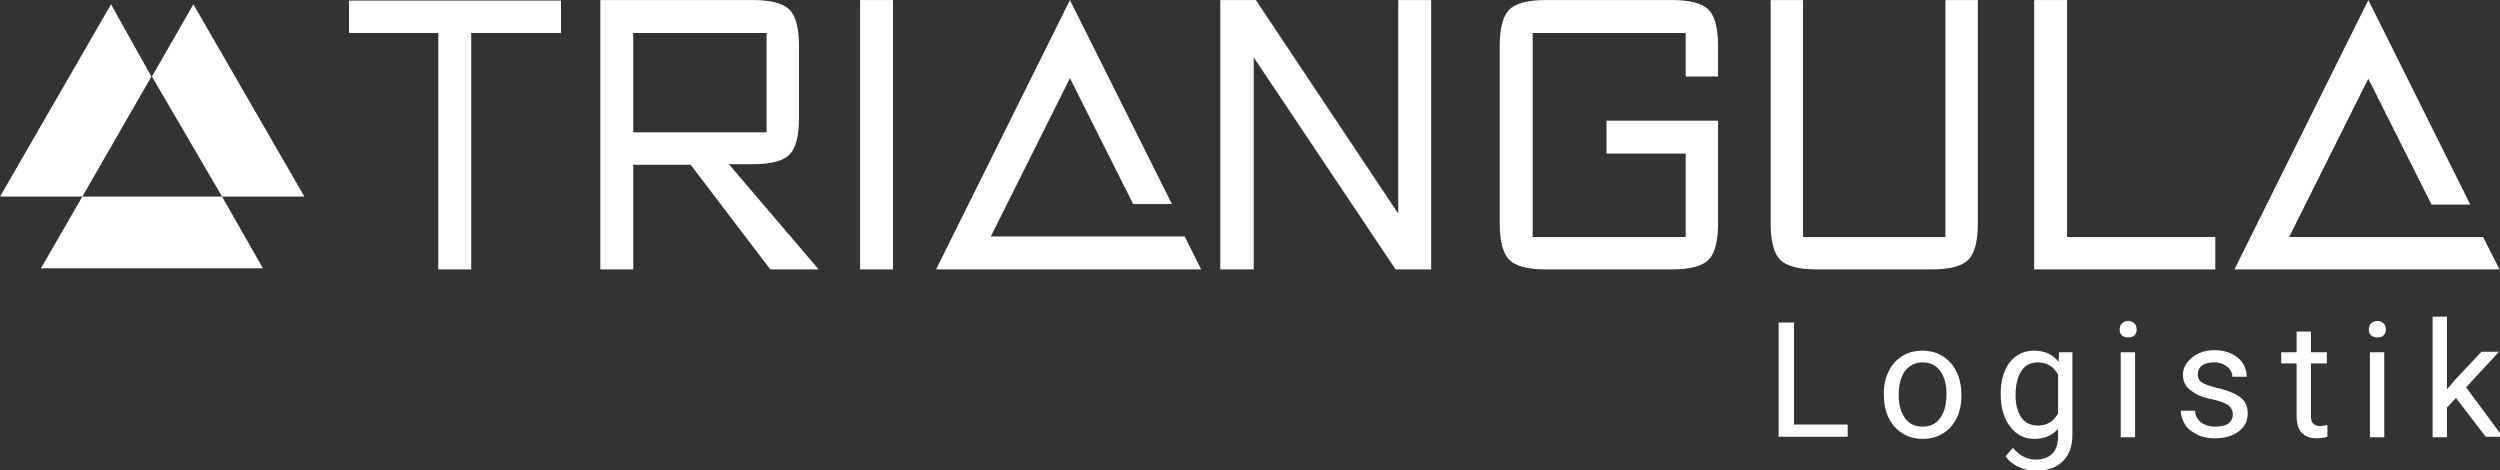
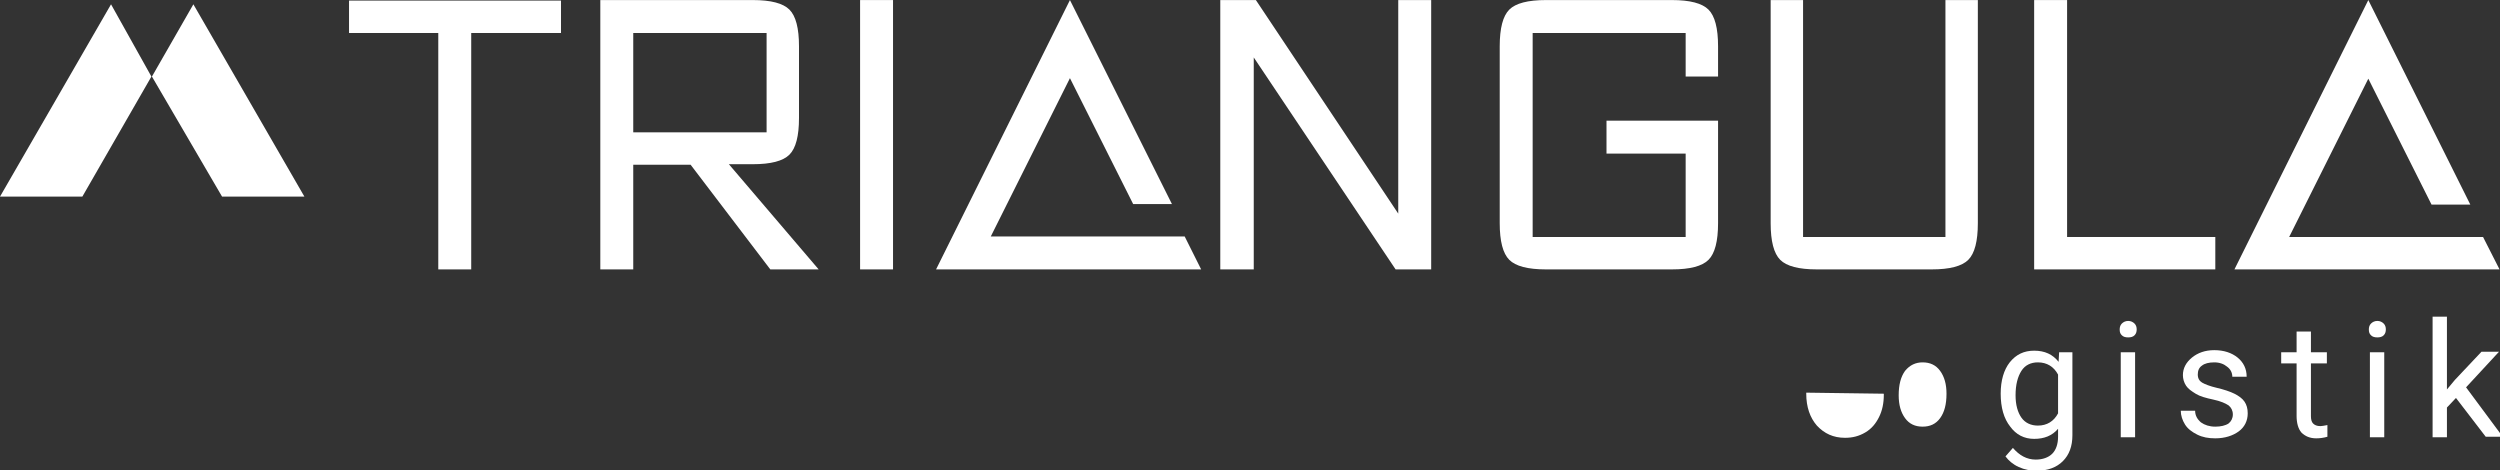
<svg xmlns="http://www.w3.org/2000/svg" xmlns:ns1="http://www.inkscape.org/namespaces/inkscape" xmlns:ns2="http://sodipodi.sourceforge.net/DTD/sodipodi-0.dtd" id="Ebene_1" x="0px" y="0px" viewBox="0 0 200 37.614" xml:space="preserve" ns1:version="0.91 r13725" ns2:docname="logo_web_inv.svg" width="200" height="37.614">
  <rect x="0" y="0" width="200" height="37.614" fill="#333333" stroke="none" />
  <defs id="defs51" />
  <style type="text/css" id="style3">	.st0{fill:#727777;}	.st1{fill-rule:evenodd;clip-rule:evenodd;fill:#E30613;}	.st2{fill-rule:evenodd;clip-rule:evenodd;fill:#005AA7;}	.st3{fill-rule:evenodd;clip-rule:evenodd;fill:#00874D;}</style>
  <g id="g5" style="fill:#ffffff;fill-opacity:1" transform="matrix(0.425,0,0,0.425,0,-4.373)">
-     <path class="st0" d="m 337.6,90.2 10.2,0 0,2.3 -13,0 0,-21.5 2.9,0 0,19.2 z" id="path7" style="fill:#ffffff;fill-opacity:1" ns1:connector-curvature="0" />
-     <path class="st0" d="m 354.6,84.4 c 0,-1.6 0.3,-3 0.9,-4.2 0.6,-1.3 1.5,-2.2 2.6,-2.9 1.1,-0.7 2.4,-1 3.8,-1 2.2,0 3.9,0.8 5.3,2.3 1.3,1.5 2,3.5 2,6 l 0,0.2 c 0,1.6 -0.3,3 -0.9,4.2 -0.6,1.2 -1.4,2.2 -2.6,2.9 -1.2,0.7 -2.4,1 -3.8,1 -2.2,0 -3.9,-0.8 -5.3,-2.3 -1.3,-1.5 -2,-3.5 -2,-6 l 0,-0.2 z m 2.8,0.3 c 0,1.8 0.4,3.2 1.2,4.3 0.8,1.1 1.9,1.6 3.3,1.6 1.4,0 2.5,-0.5 3.3,-1.6 0.8,-1.1 1.2,-2.6 1.2,-4.6 0,-1.8 -0.4,-3.2 -1.2,-4.3 -0.8,-1.1 -1.9,-1.6 -3.3,-1.6 -1.3,0 -2.4,0.5 -3.3,1.6 -0.8,1.1 -1.2,2.6 -1.2,4.6 z" id="path9" style="fill:#ffffff;fill-opacity:1" ns1:connector-curvature="0" />
+     <path class="st0" d="m 354.6,84.4 l 0,0.2 c 0,1.6 -0.3,3 -0.9,4.2 -0.6,1.2 -1.4,2.2 -2.6,2.9 -1.2,0.7 -2.4,1 -3.8,1 -2.2,0 -3.9,-0.8 -5.3,-2.3 -1.3,-1.5 -2,-3.5 -2,-6 l 0,-0.2 z m 2.8,0.3 c 0,1.8 0.4,3.2 1.2,4.3 0.8,1.1 1.9,1.6 3.3,1.6 1.4,0 2.5,-0.5 3.3,-1.6 0.8,-1.1 1.2,-2.6 1.2,-4.6 0,-1.8 -0.4,-3.2 -1.2,-4.3 -0.8,-1.1 -1.9,-1.6 -3.3,-1.6 -1.3,0 -2.4,0.5 -3.3,1.6 -0.8,1.1 -1.2,2.6 -1.2,4.6 z" id="path9" style="fill:#ffffff;fill-opacity:1" ns1:connector-curvature="0" />
    <path class="st0" d="m 376.6,84.4 c 0,-2.5 0.6,-4.5 1.7,-5.9 1.2,-1.5 2.7,-2.2 4.6,-2.2 2,0 3.5,0.7 4.6,2.1 l 0.1,-1.8 2.5,0 0,15.6 c 0,2.1 -0.6,3.7 -1.8,4.9 -1.2,1.2 -2.9,1.8 -4.9,1.8 -1.2,0 -2.3,-0.2 -3.4,-0.7 -1.1,-0.5 -1.9,-1.2 -2.5,-2 l 1.4,-1.6 c 1.2,1.4 2.6,2.2 4.3,2.2 1.3,0 2.4,-0.4 3.1,-1.1 0.7,-0.7 1.1,-1.8 1.1,-3.2 l 0,-1.5 c -1.1,1.3 -2.6,1.9 -4.5,1.9 -1.9,0 -3.4,-0.8 -4.5,-2.3 -1.2,-1.5 -1.8,-3.6 -1.8,-6.2 z m 2.8,0.3 c 0,1.8 0.4,3.2 1.1,4.2 0.7,1 1.8,1.5 3.1,1.5 1.7,0 3,-0.8 3.8,-2.3 l 0,-7.3 c -0.8,-1.5 -2.1,-2.3 -3.8,-2.3 -1.3,0 -2.4,0.5 -3.1,1.6 -0.7,1.1 -1.1,2.6 -1.1,4.6 z" id="path11" style="fill:#ffffff;fill-opacity:1" ns1:connector-curvature="0" />
    <path class="st0" d="m 399,72.3 c 0,-0.4 0.1,-0.8 0.4,-1.1 0.3,-0.3 0.7,-0.5 1.2,-0.5 0.5,0 0.9,0.2 1.2,0.5 0.3,0.3 0.4,0.7 0.4,1.1 0,0.4 -0.1,0.8 -0.4,1.1 -0.3,0.3 -0.7,0.4 -1.2,0.4 -0.5,0 -0.9,-0.1 -1.2,-0.4 -0.3,-0.3 -0.4,-0.6 -0.4,-1.1 z m 2.9,20.3 -2.7,0 0,-16 2.7,0 0,16 z" id="path13" style="fill:#ffffff;fill-opacity:1" ns1:connector-curvature="0" />
    <path class="st0" d="m 420.3,88.3 c 0,-0.7 -0.3,-1.3 -0.8,-1.7 -0.6,-0.4 -1.5,-0.8 -2.9,-1.1 -1.4,-0.3 -2.5,-0.6 -3.3,-1.1 -0.8,-0.5 -1.4,-0.9 -1.8,-1.5 -0.4,-0.6 -0.6,-1.3 -0.6,-2 0,-1.3 0.6,-2.4 1.7,-3.3 1.1,-0.9 2.5,-1.4 4.2,-1.4 1.8,0 3.3,0.5 4.4,1.4 1.1,0.9 1.7,2.1 1.7,3.6 l -2.7,0 c 0,-0.7 -0.3,-1.4 -1,-1.9 -0.6,-0.5 -1.4,-0.8 -2.4,-0.8 -1,0 -1.8,0.2 -2.3,0.6 -0.6,0.4 -0.8,1 -0.8,1.7 0,0.7 0.3,1.2 0.8,1.5 0.5,0.3 1.5,0.7 2.8,1 1.3,0.3 2.5,0.7 3.3,1.1 0.8,0.4 1.5,0.9 1.9,1.5 0.4,0.6 0.6,1.3 0.6,2.2 0,1.4 -0.6,2.6 -1.7,3.4 -1.1,0.8 -2.6,1.3 -4.4,1.3 -1.3,0 -2.4,-0.2 -3.4,-0.7 -1,-0.5 -1.8,-1.1 -2.3,-1.9 -0.5,-0.8 -0.8,-1.7 -0.8,-2.6 l 2.7,0 c 0,0.9 0.4,1.6 1.1,2.2 0.7,0.5 1.6,0.8 2.7,0.8 1,0 1.9,-0.2 2.5,-0.6 0.5,-0.4 0.8,-1 0.8,-1.7 z" id="path15" style="fill:#ffffff;fill-opacity:1" ns1:connector-curvature="0" />
    <path class="st0" d="m 435,72.7 0,3.9 3,0 0,2.1 -3,0 0,9.9 c 0,0.6 0.1,1.1 0.4,1.4 0.3,0.3 0.7,0.5 1.4,0.5 0.3,0 0.7,-0.1 1.3,-0.2 l 0,2.2 c -0.7,0.2 -1.4,0.3 -2.1,0.3 -1.2,0 -2.1,-0.4 -2.8,-1.1 -0.6,-0.7 -0.9,-1.8 -0.9,-3.1 l 0,-9.9 -2.9,0 0,-2.1 2.9,0 0,-3.9 2.7,0 z" id="path17" style="fill:#ffffff;fill-opacity:1" ns1:connector-curvature="0" />
    <path class="st0" d="m 445.9,72.3 c 0,-0.4 0.1,-0.8 0.4,-1.1 0.3,-0.3 0.7,-0.5 1.2,-0.5 0.5,0 0.9,0.2 1.2,0.5 0.3,0.3 0.4,0.7 0.4,1.1 0,0.4 -0.1,0.8 -0.4,1.1 -0.3,0.3 -0.7,0.4 -1.2,0.4 -0.5,0 -0.9,-0.1 -1.2,-0.4 -0.3,-0.3 -0.4,-0.6 -0.4,-1.1 z m 2.9,20.3 -2.7,0 0,-16 2.7,0 0,16 z" id="path19" style="fill:#ffffff;fill-opacity:1" ns1:connector-curvature="0" />
    <path class="st0" d="m 462.3,85.2 -1.7,1.8 0,5.6 -2.7,0 0,-22.7 2.7,0 0,13.7 1.5,-1.8 5,-5.3 3.3,0 -6.2,6.7 6.9,9.3 -3.2,0 -5.6,-7.3 z" id="path21" style="fill:#ffffff;fill-opacity:1" ns1:connector-curvature="0" />
  </g>
  <polygon class="st1" points="20.9,11.1 0,47.3 15.5,47.3 28.5,24.7 " id="polygon23" transform="matrix(0.425,0,0,0.425,0,-4.373)" style="clip-rule:evenodd;fill:#ffffff;fill-rule:evenodd;fill-opacity:1" />
-   <polygon class="st2" points="15.5,47.3 41.8,47.3 49.5,60.8 7.7,60.8 " id="polygon25" transform="matrix(0.425,0,0,0.425,0,-4.373)" style="clip-rule:evenodd;fill:#ffffff;fill-rule:evenodd;fill-opacity:1" />
  <polygon class="st3" points="28.6,24.7 36.4,11.1 57.3,47.3 41.8,47.3 " id="polygon27" transform="matrix(0.425,0,0,0.425,0,-4.373)" style="clip-rule:evenodd;fill:#ffffff;fill-rule:evenodd;fill-opacity:1" />
  <g id="g29" style="fill:#ffffff;fill-opacity:1" transform="matrix(0.425,0,0,0.425,0,-4.373)">
    <path class="st0" d="m 88.7,16.5 0,44.5 -6.2,0 0,-44.5 -16.8,0 0,-6.1 39.9,0 0,6.1 -16.9,0 z" id="path31" style="fill:#ffffff;fill-opacity:1" ns1:connector-curvature="0" />
    <path class="st0" d="m 113,61 0,-50.7 28.7,0 c 3.4,0 5.7,0.6 6.9,1.8 1.2,1.2 1.8,3.5 1.8,6.9 l 0,13.5 c 0,3.4 -0.6,5.7 -1.8,6.9 -1.2,1.2 -3.5,1.8 -6.9,1.8 l -4.5,0 16.9,19.8 -9.1,0 -15,-19.7 -10.8,0 0,19.7 -6.2,0 z m 27.3,-44.5 -21.1,0 0,18.7 25.1,0 0,-18.7 -4,0 z" id="path33" style="fill:#ffffff;fill-opacity:1" ns1:connector-curvature="0" />
    <path class="st0" d="m 161.9,61 0,-50.7 6.2,0 0,50.7 -6.2,0 z" id="path35" style="fill:#ffffff;fill-opacity:1" ns1:connector-curvature="0" />
    <path class="st0" d="m 226.1,61 -49.9,0 25.2,-50.7 19.2,38.4 -7.3,0 -11.9,-23.7 -14.9,29.8 36.5,0 3.1,6.2 z" id="path37" style="fill:#ffffff;fill-opacity:1" ns1:connector-curvature="0" />
    <path class="st0" d="m 229.7,61 0,-50.7 6.7,0 26.8,40.2 0,-40.2 6.2,0 0,50.7 -6.7,0 -26.7,-39.9 0,39.9 -6.3,0 z" id="path39" style="fill:#ffffff;fill-opacity:1" ns1:connector-curvature="0" />
    <path class="st0" d="m 317.3,16.5 -28.8,0 0,38.4 28.8,0 0,-15.7 -14.9,0 0,-6.2 21,0 0,19.3 c 0,3.4 -0.6,5.7 -1.8,6.9 -1.2,1.2 -3.5,1.8 -6.9,1.8 L 291,61 c -3.4,0 -5.7,-0.6 -6.9,-1.8 -1.2,-1.2 -1.8,-3.5 -1.8,-6.9 l 0,-33.3 c 0,-3.4 0.6,-5.7 1.8,-6.9 1.2,-1.2 3.5,-1.8 6.9,-1.8 l 23.7,0 c 3.4,0 5.7,0.6 6.9,1.8 1.2,1.2 1.8,3.5 1.8,6.9 l 0,5.7 -6.1,0 0,-8.2 z" id="path41" style="fill:#ffffff;fill-opacity:1" ns1:connector-curvature="0" />
    <path class="st0" d="m 339.4,10.3 0,44.6 26.8,0 0,-44.6 6.1,0 0,42 c 0,3.4 -0.6,5.7 -1.8,6.9 -1.2,1.2 -3.5,1.8 -6.9,1.8 L 342,61 c -3.4,0 -5.7,-0.6 -6.9,-1.8 -1.2,-1.2 -1.8,-3.5 -1.8,-6.9 l 0,-42 6.1,0 z" id="path43" style="fill:#ffffff;fill-opacity:1" ns1:connector-curvature="0" />
    <path class="st0" d="m 382.9,61 0,-50.7 6.2,0 0,44.6 27.9,0 0,6.1 -34.1,0 z" id="path45" style="fill:#ffffff;fill-opacity:1" ns1:connector-curvature="0" />
    <path class="st0" d="m 470.5,61 -49.9,0 25.2,-50.7 19.2,38.5 -7.3,0 -11.9,-23.7 -14.9,29.8 36.5,0 3.1,6.1 z" id="path47" style="fill:#ffffff;fill-opacity:1" ns1:connector-curvature="0" />
  </g>
</svg>